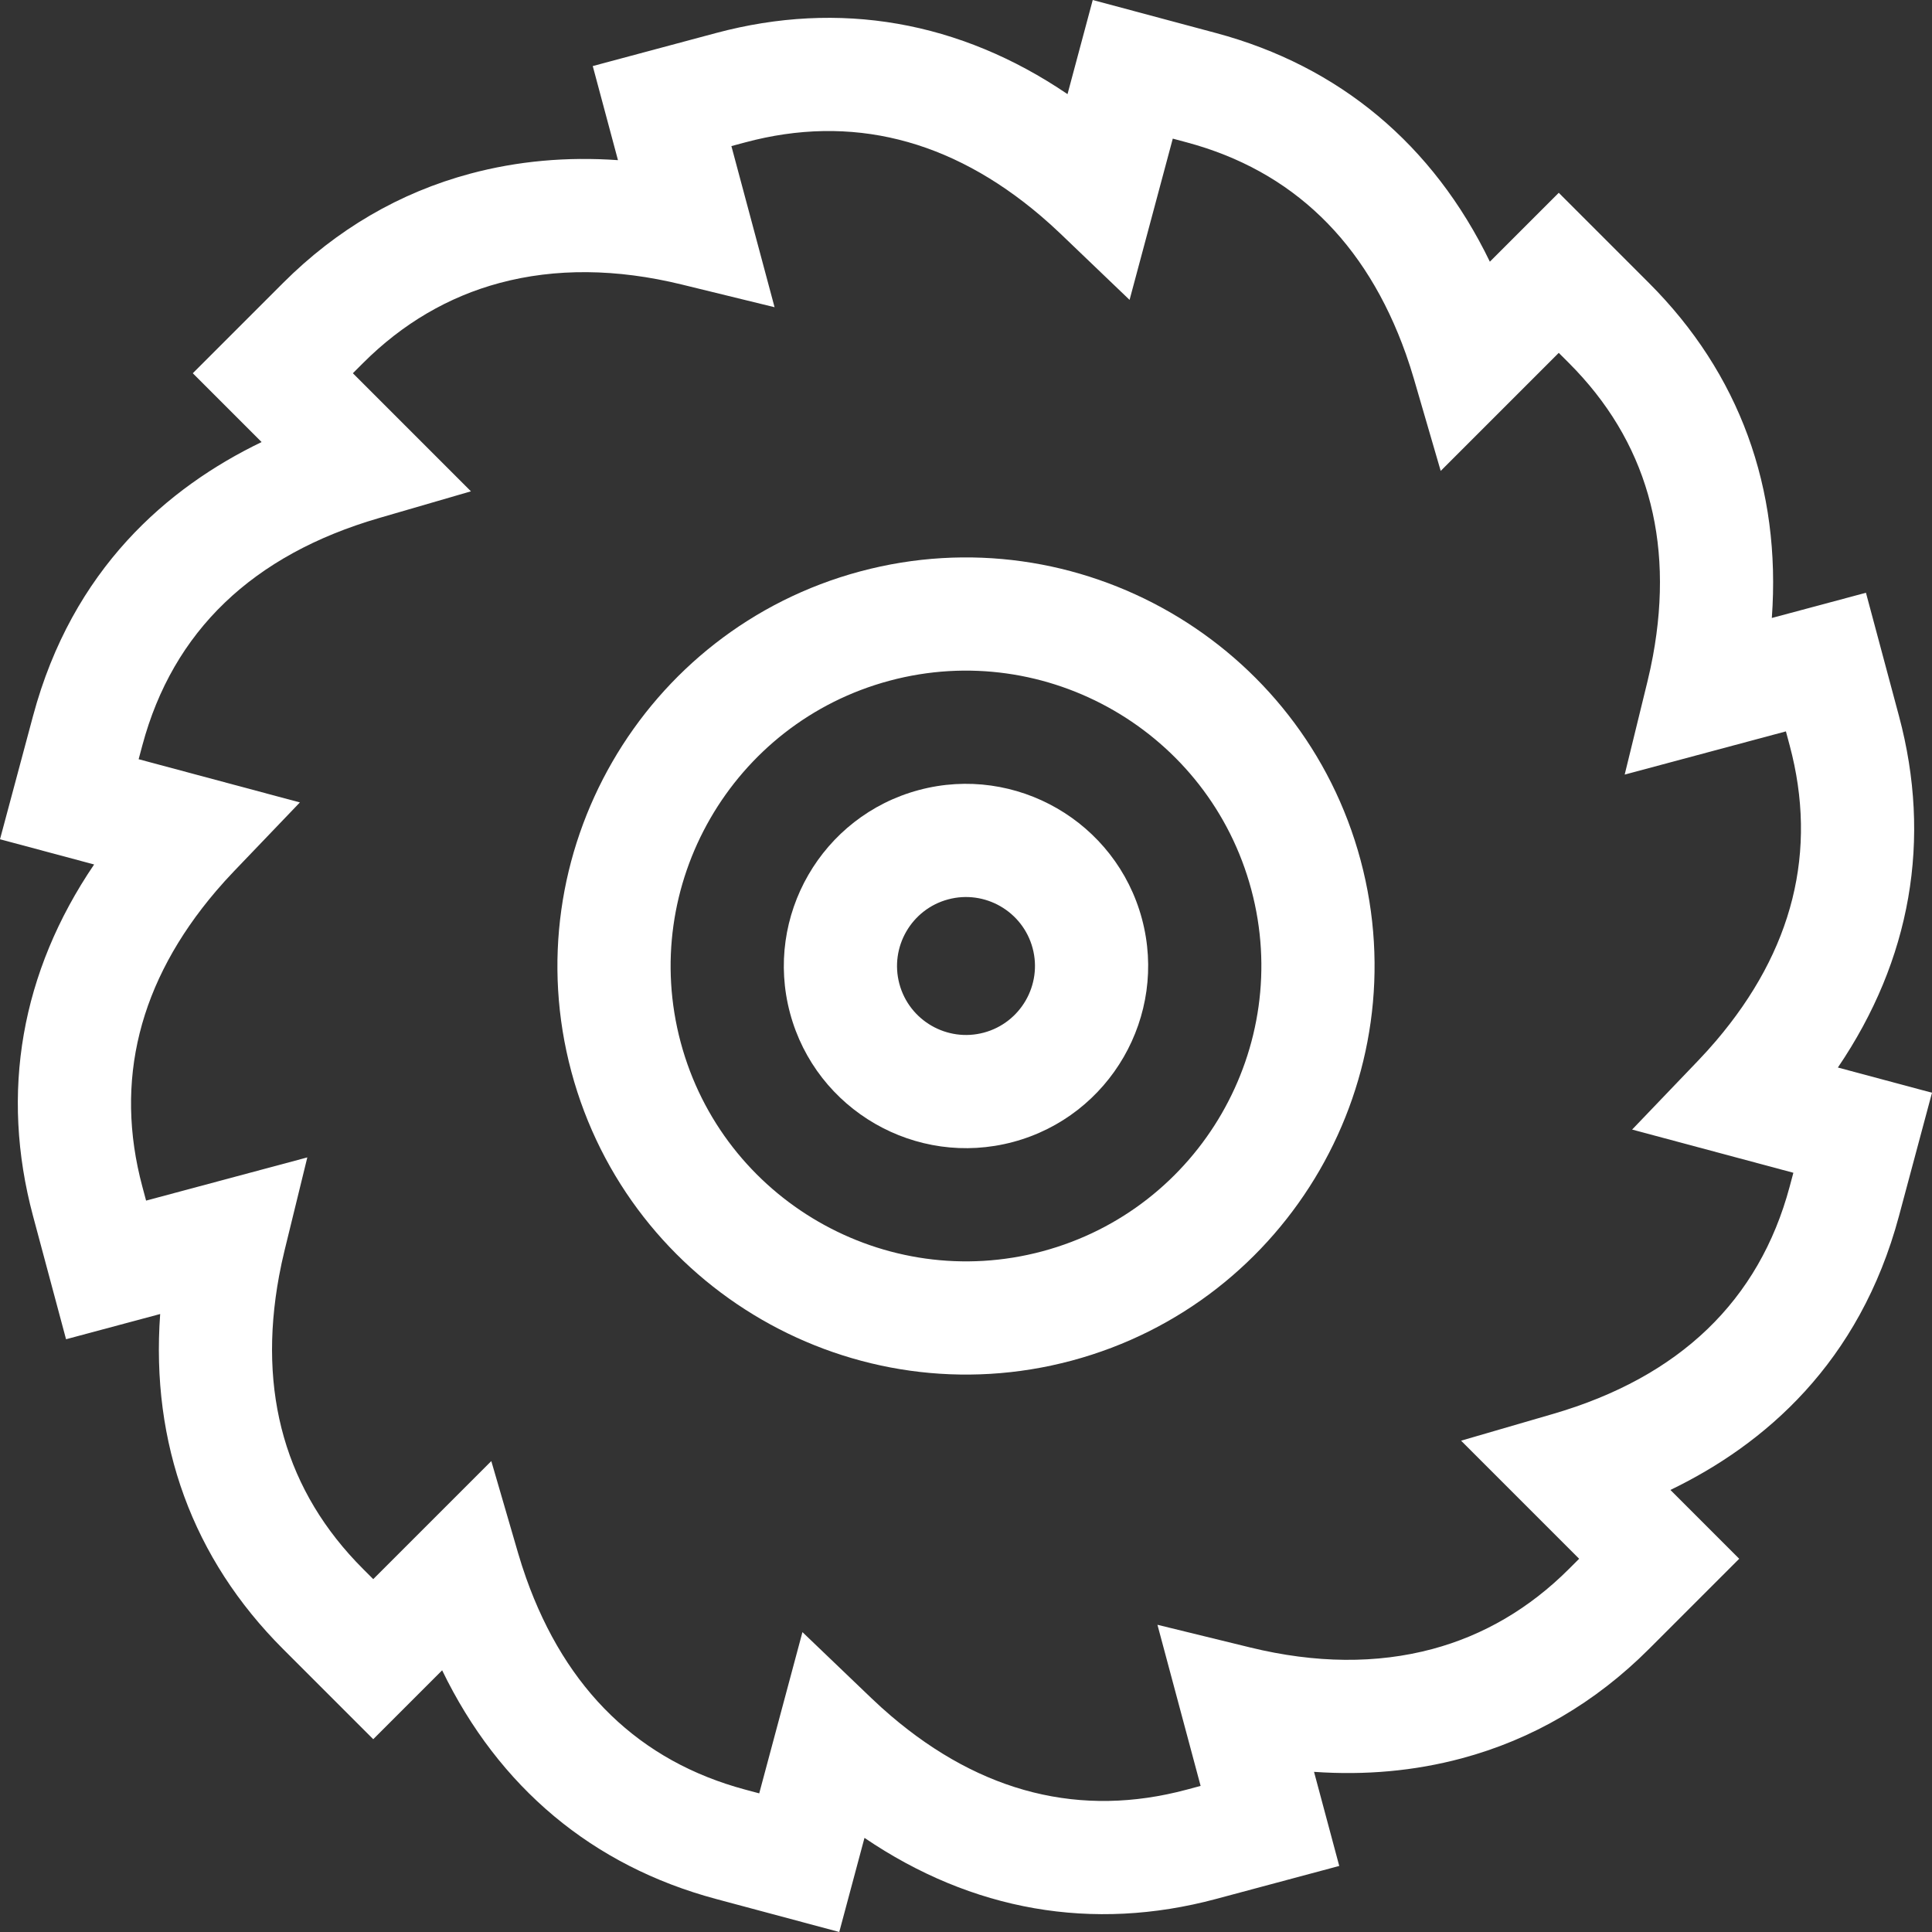
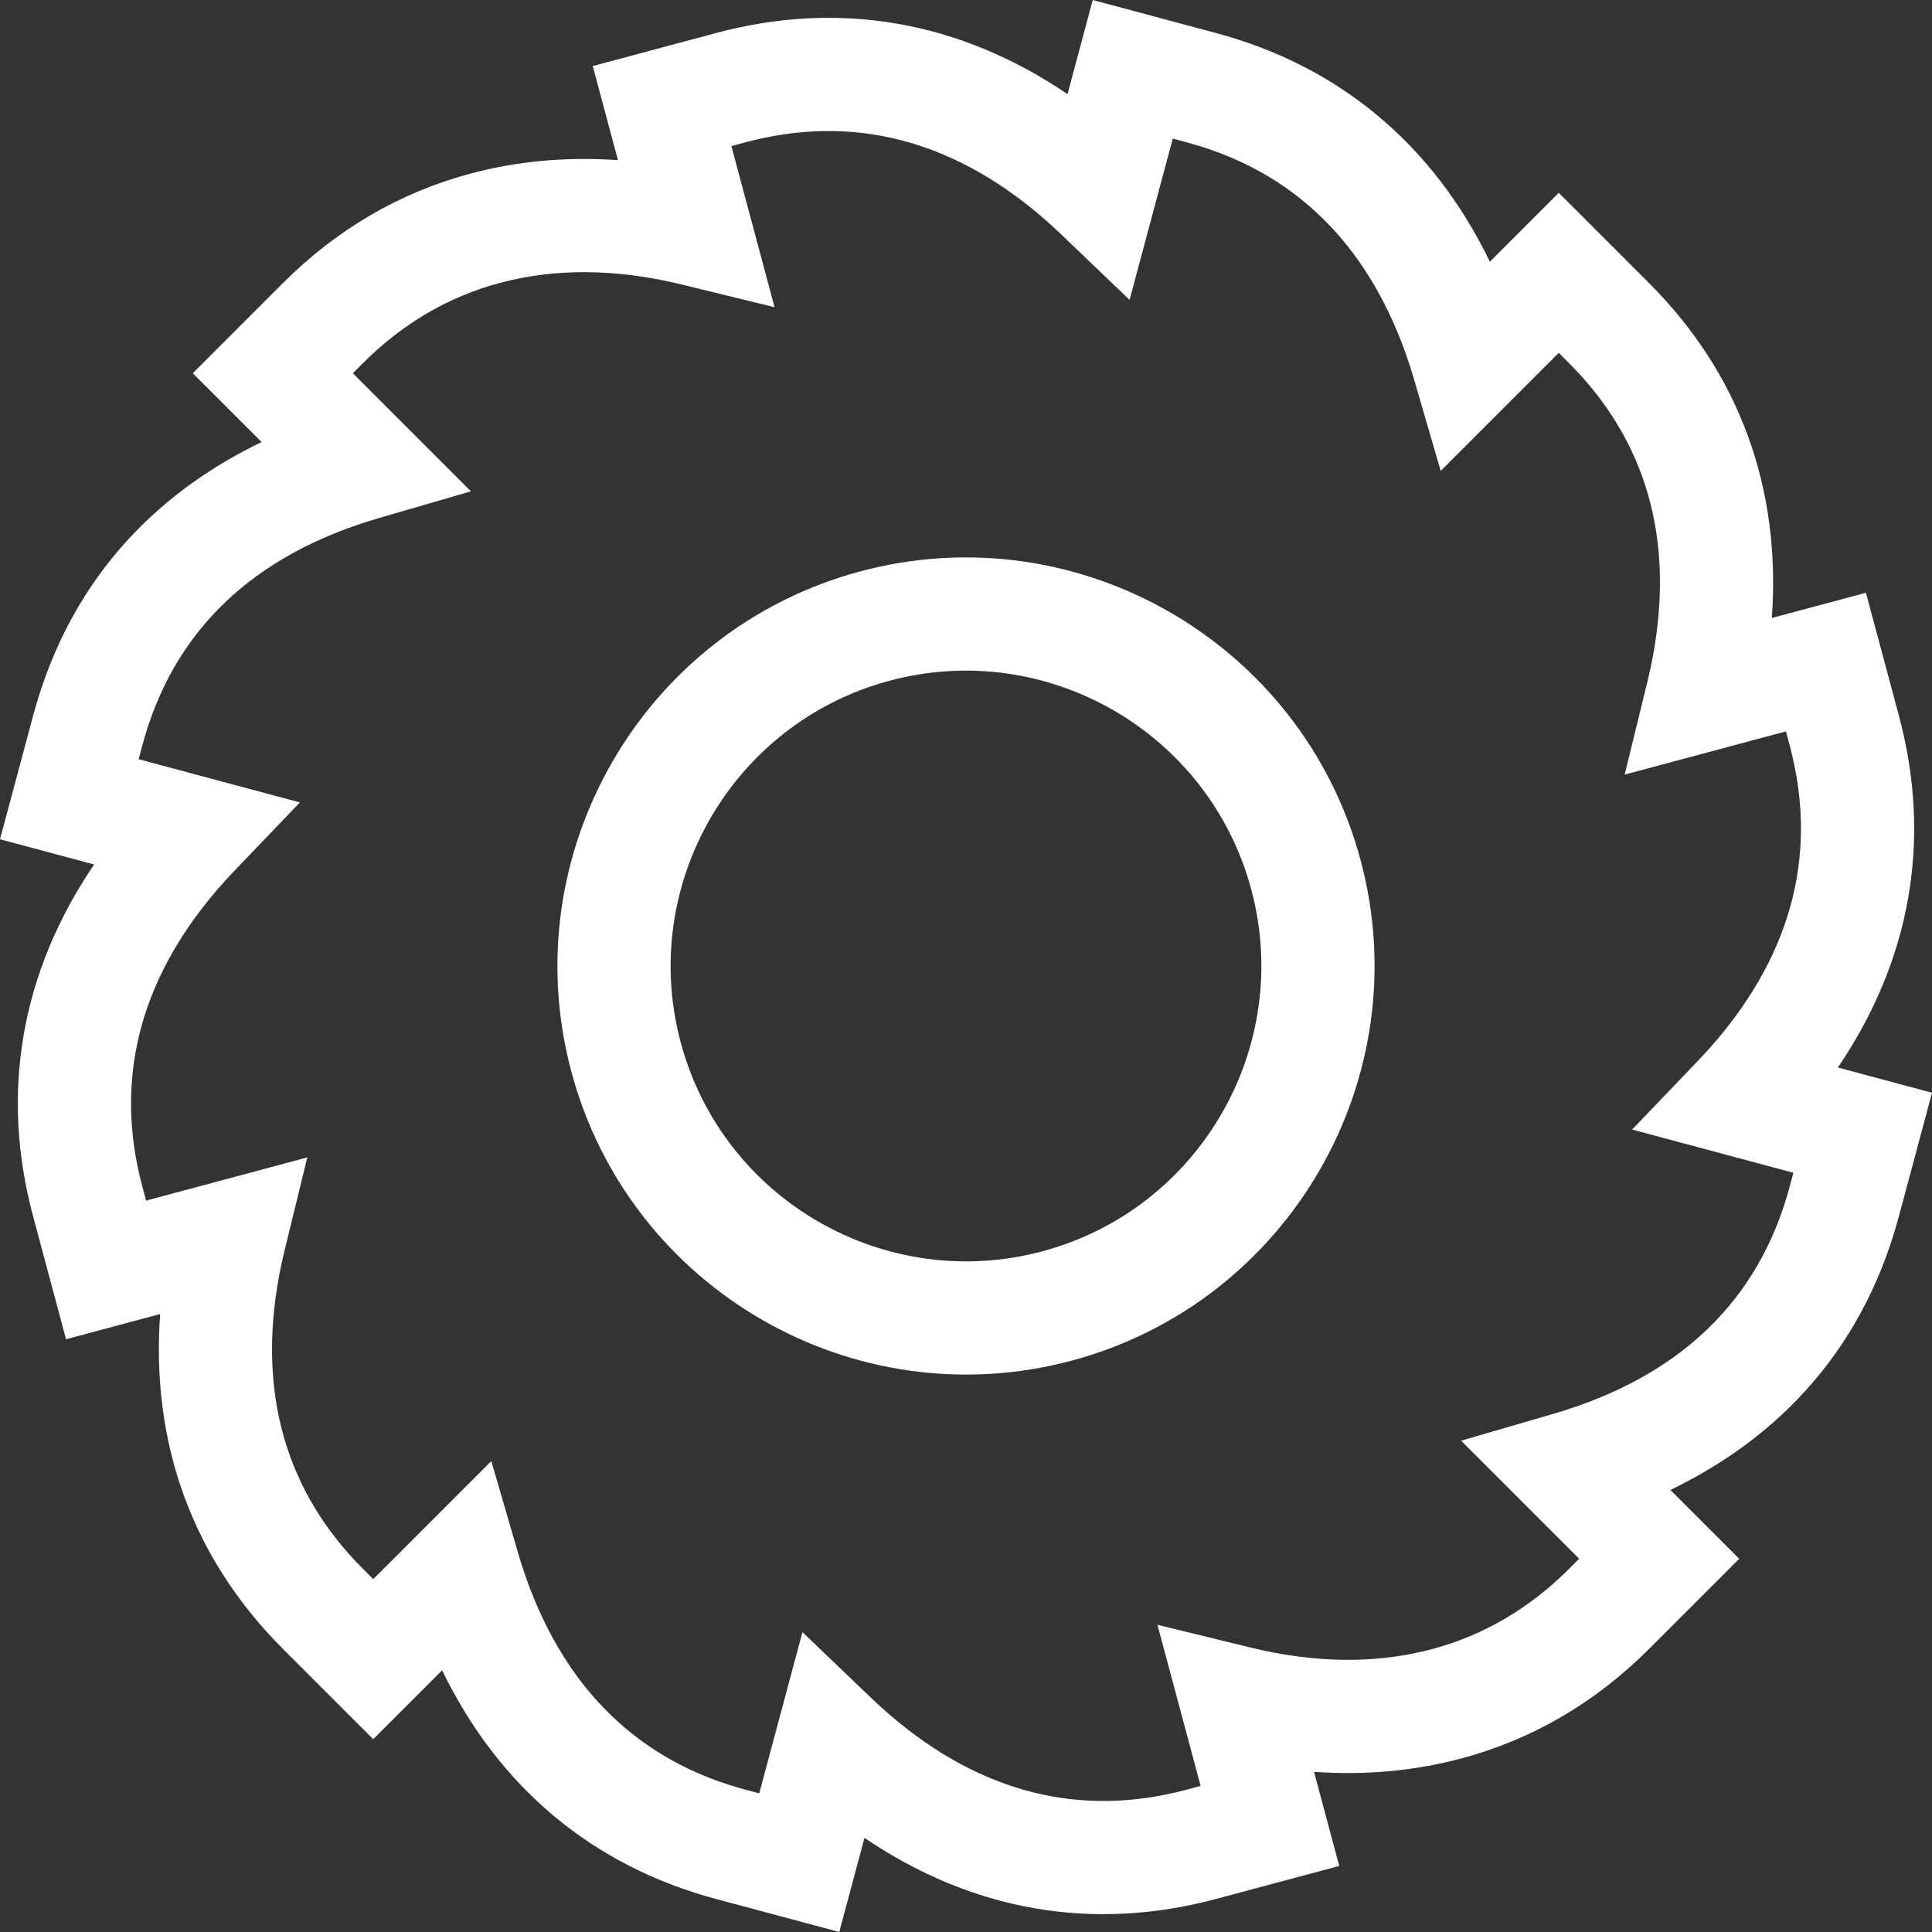
<svg xmlns="http://www.w3.org/2000/svg" id="Capa_1" enable-background="new 0 0 512.063 512.063" height="512" viewBox="0 0 512.063 512.063" width="512">
  <rect x="0" y="0" width="512.063" height="512.063" fill="#333333" stroke="none" />
  <g>
    <g>
      <path fill="#ffffff" d="m354.957 494.556-32.668 8.753c-32.726 8.769-64.649 3.16-93.164-16.194l-6.685 24.947-32.668-8.753c-32.726-8.768-57.567-29.586-72.585-60.606l-18.262 18.261-23.914-23.913c-23.958-23.958-35.062-54.408-32.558-88.779l-24.947 6.685-8.753-32.668c-8.769-32.726-3.16-64.649 16.194-93.164l-24.947-6.684 8.753-32.668c10.441-38.965 35.682-60.6 60.581-72.61l-18.237-18.237 23.913-23.914c14.222-14.22 30.926-23.973 49.649-28.99 12.462-3.339 25.555-4.53 39.128-3.573l-6.683-24.941 32.668-8.753c32.726-8.769 64.649-3.16 93.164 16.194l6.686-24.949 32.668 8.753c32.726 8.768 57.567 29.586 72.585 60.606l18.262-18.261 23.914 23.913c23.958 23.958 35.062 54.408 32.558 88.779l24.947-6.685 8.753 32.668c8.769 32.726 3.16 64.649-16.194 93.164l24.947 6.685-8.753 32.668c-10.44 38.962-35.68 60.597-60.581 72.609l18.236 18.238-23.913 23.914c-14.22 14.22-30.925 23.973-49.649 28.99-12.462 3.339-25.555 4.53-39.128 3.573zm-142.276-61.976 18.304 17.531c1.685 1.613 3.426 3.188 5.175 4.68 23.999 20.468 50.365 27.043 78.365 19.541l3.69-.989-11.443-42.705 24.608 6.017c17.275 4.224 33.511 4.361 48.258.41 13.573-3.637 25.753-10.779 36.202-21.226l2.701-2.701-31.291-31.294 24.342-7.083c33.536-9.756 54.645-30.023 62.74-60.235l.989-3.69-42.74-11.453 17.531-18.304c1.613-1.685 3.188-3.426 4.68-5.175 20.468-23.999 27.043-50.365 19.541-78.365l-.989-3.69-42.732 11.45 6.021-24.611c.556-2.272 1.05-4.569 1.467-6.827 5.726-31.015-1.763-57.137-22.26-77.636l-2.701-2.701-31.291 31.289-7.084-24.337c-.651-2.234-1.371-4.468-2.141-6.64-10.549-29.724-30.095-48.601-58.095-56.104l-3.69-.989-11.453 42.74-18.304-17.531c-1.685-1.613-3.426-3.188-5.175-4.68-23.999-20.468-50.365-27.043-78.365-19.541l-3.69.989 11.443 42.705-24.608-6.017c-17.275-4.224-33.511-4.361-48.258-.41-13.572 3.637-25.752 10.778-36.202 21.227l-2.7 2.7 31.293 31.296-24.346 7.08c-33.535 9.752-54.643 30.018-62.74 60.235l-.989 3.69 42.74 11.453-17.531 18.304c-1.613 1.685-3.188 3.426-4.68 5.175-20.468 23.999-27.043 50.365-19.541 78.365l.989 3.69 42.732-11.45-6.021 24.611c-.556 2.272-1.05 4.569-1.467 6.827-5.726 31.015 1.763 57.137 22.26 77.636l2.701 2.701 31.291-31.289 7.084 24.337c.651 2.234 1.371 4.468 2.141 6.64 10.549 29.724 30.095 48.601 58.095 56.104l3.69.989z" />
    </g>
    <g>
      <path fill="#ffffff" d="m284.056 360.622c-57.672 15.453-117.163-18.894-132.616-76.566s18.894-117.163 76.566-132.616 117.163 18.894 132.616 76.566-18.894 117.163-76.566 132.616zm-48.285-180.204c-41.693 11.172-66.524 54.18-55.353 95.873 11.172 41.693 54.18 66.524 95.873 55.353s66.524-54.18 55.353-95.873-54.18-66.524-95.873-55.353z" />
    </g>
    <g>
-       <path fill="#ffffff" d="m268.527 302.666c-25.715 6.89-52.241-8.424-59.131-34.139s8.424-52.241 34.139-59.131 52.241 8.424 59.131 34.139-8.424 52.241-34.139 59.131zm-17.227-64.292c-9.737 2.609-15.535 12.652-12.926 22.389s12.652 15.535 22.389 12.926 15.535-12.652 12.926-22.389-12.652-15.535-22.389-12.926z" />
-     </g>
+       </g>
  </g>
</svg>